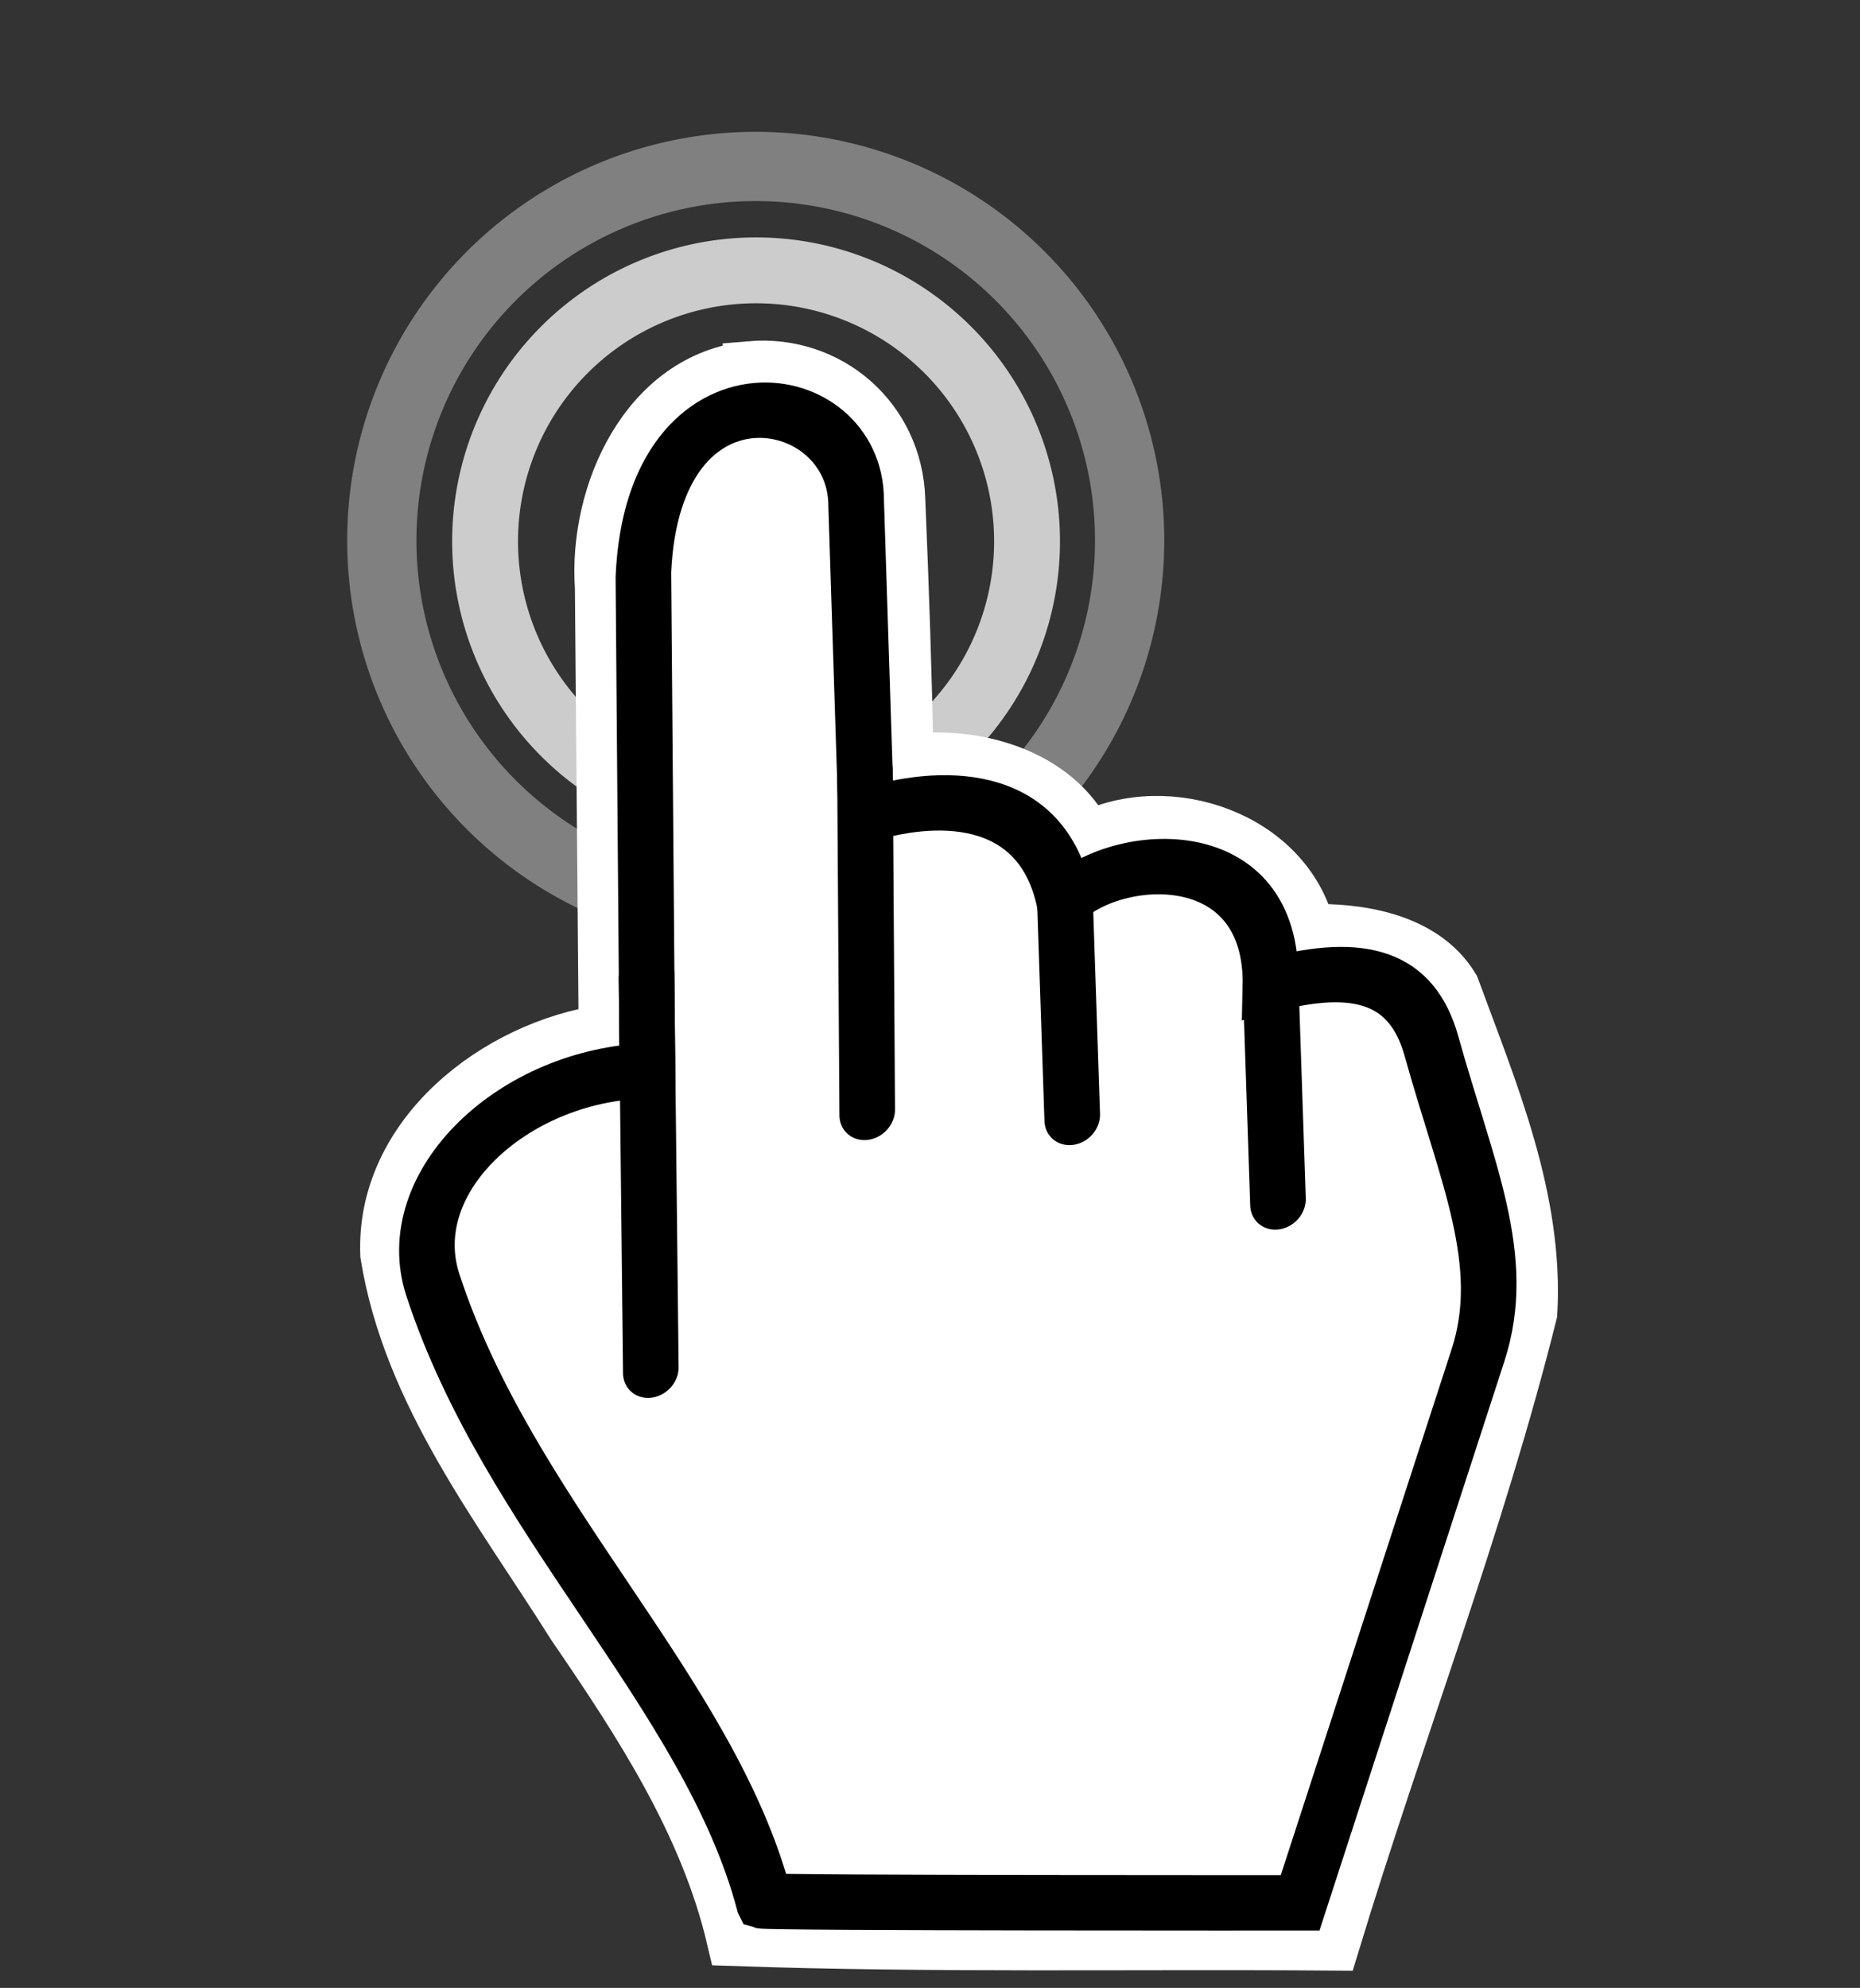
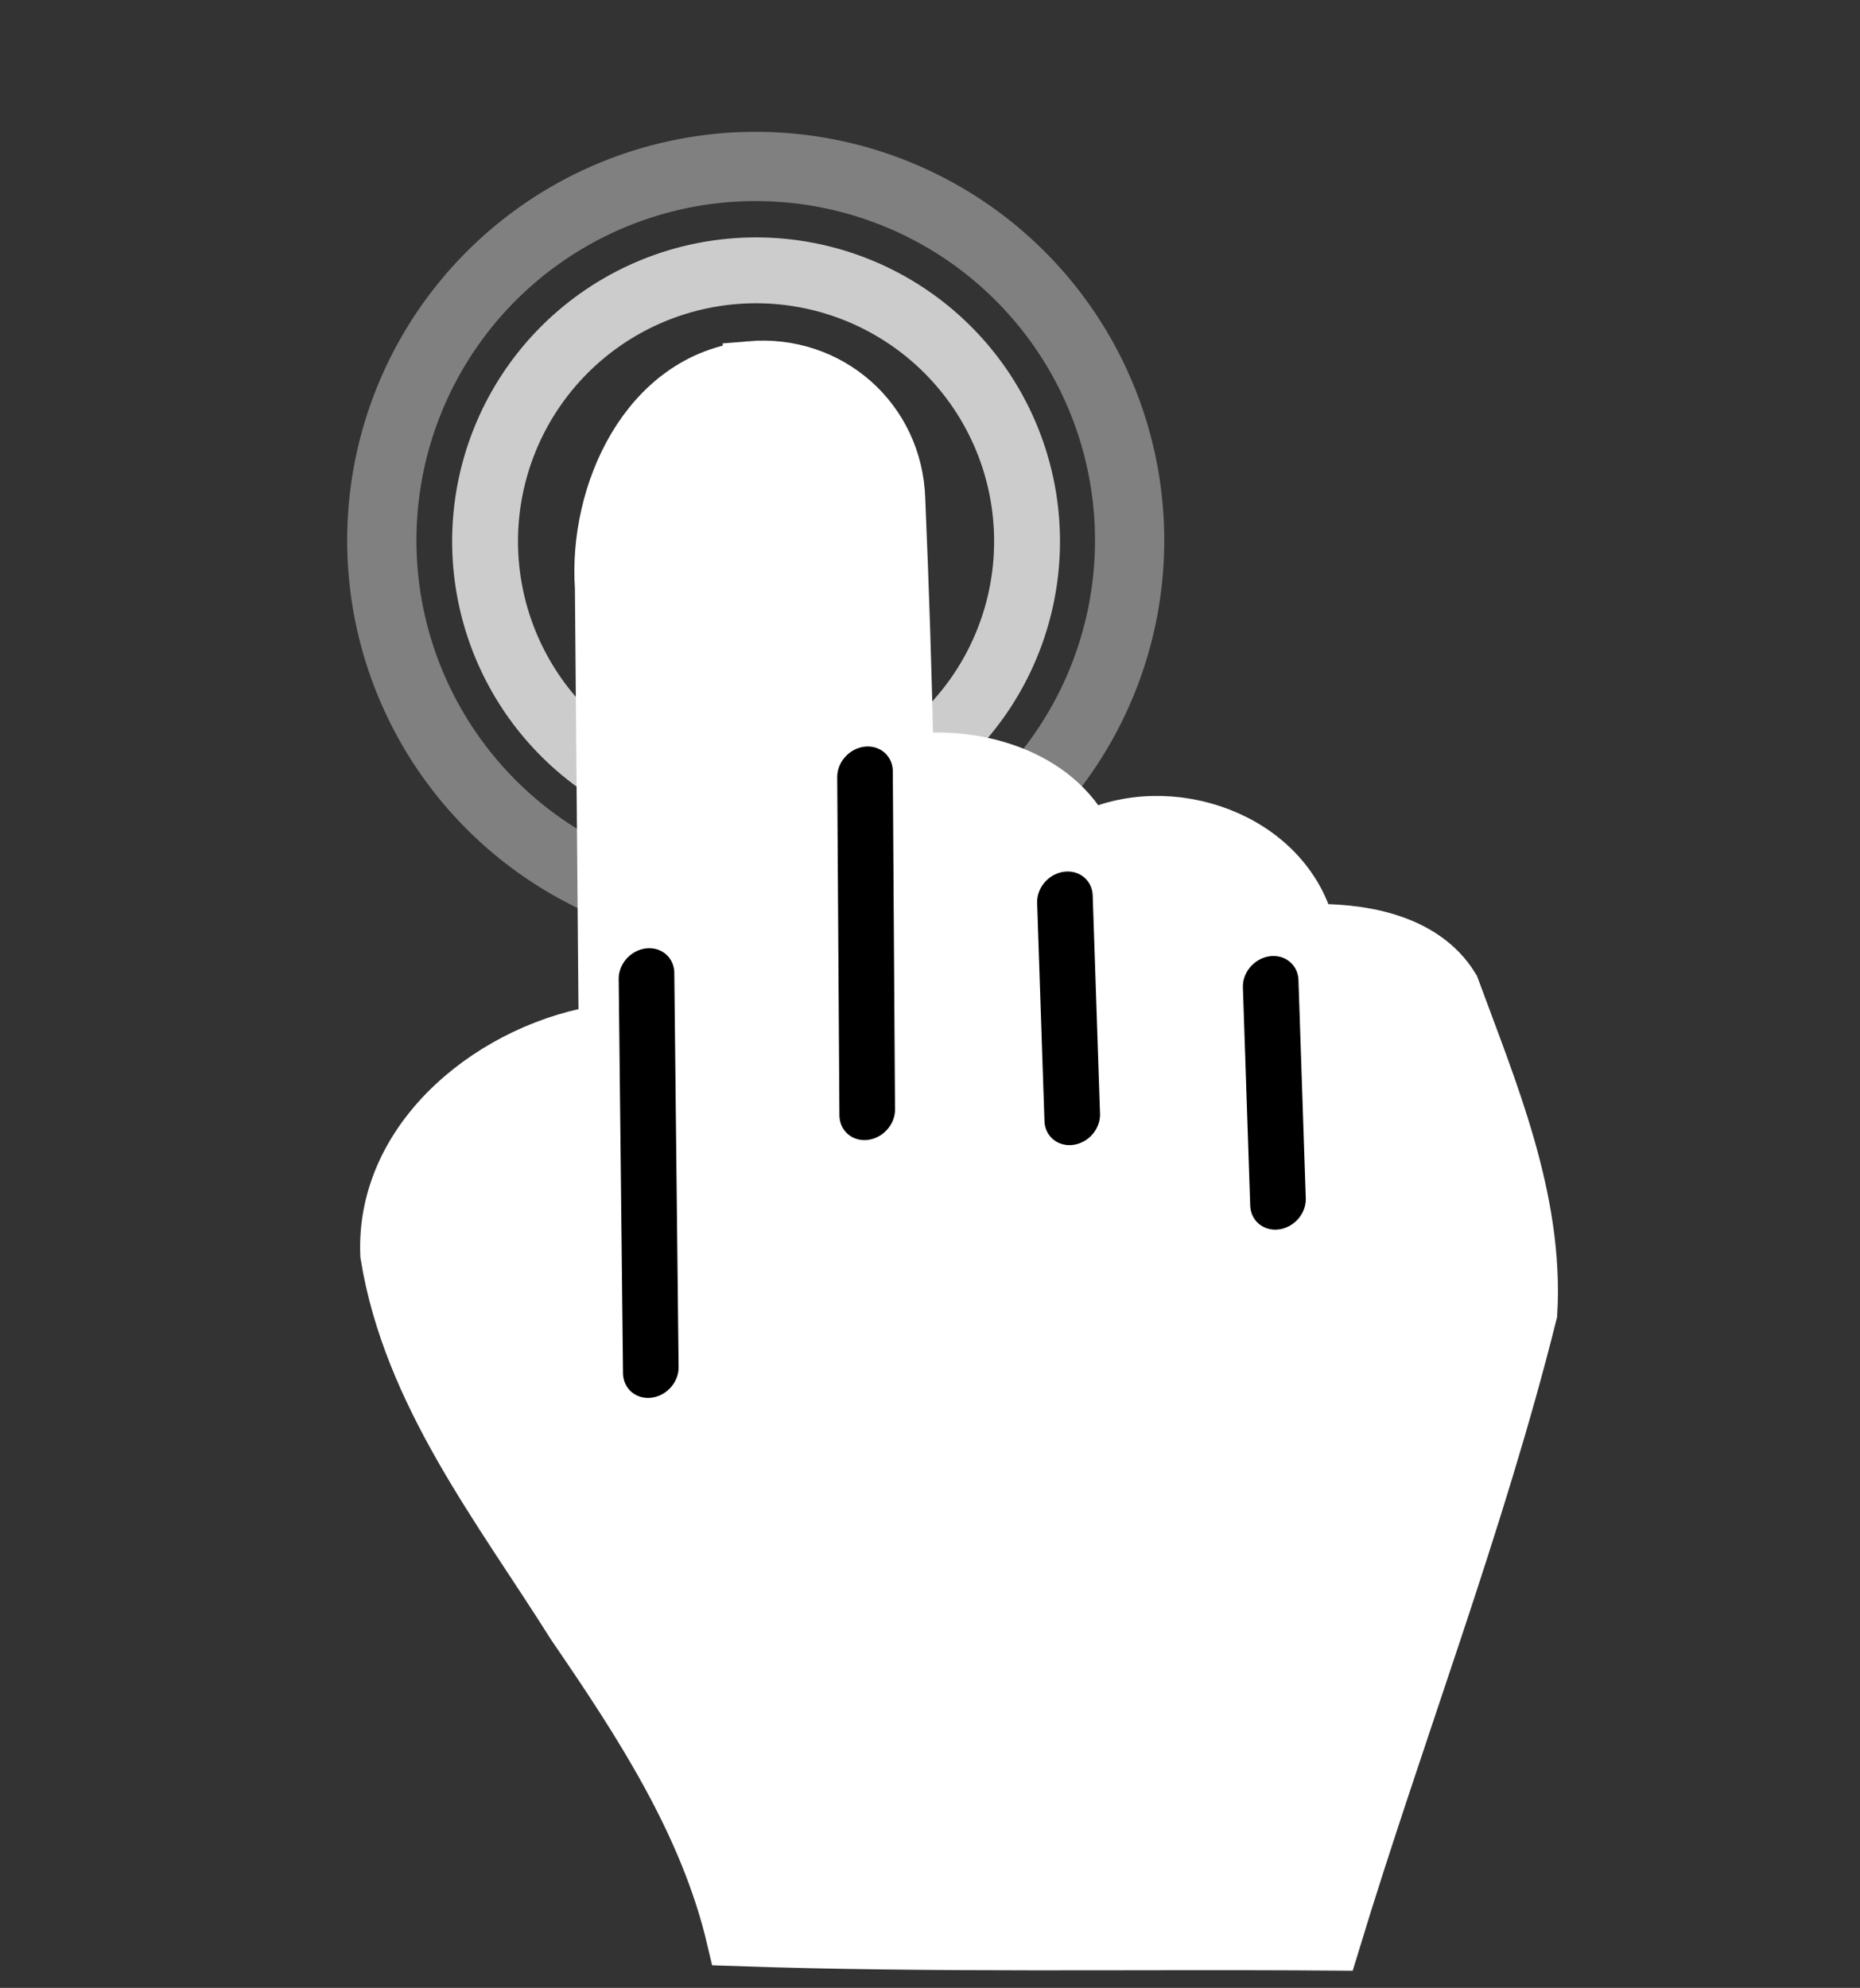
<svg xmlns="http://www.w3.org/2000/svg" version="1.1" width="270.002" height="288.561" id="svg176377">
  <rect width="100%" height="100%" fill="#333333" stroke="none" />
  <defs id="defs176379">
    <filter color-interpolation-filters="sRGB" id="filter3901">
      <feGaussianBlur stdDeviation="2.463" id="feGaussianBlur3903" />
    </filter>
  </defs>
  <g transform="translate(-199.666,-256.353)" id="layer1">
    <g transform="matrix(0.749,0.295,-0.295,0.749,200.005,15.878)" id="g181077">
      <path d="m 480,384.505 a 145,145 0 1 1 -290,0 145,145 0 1 1 290,0 z" transform="matrix(0.465,0,0,0.465,115.809,140.028)" id="path181039-0" style="fill:none;stroke:#808080;stroke-width:26.856;stroke-miterlimit:4;stroke-dasharray:none" />
      <path d="m 480,384.505 a 145,145 0 1 1 -290,0 145,145 0 1 1 290,0 z" transform="matrix(0.337,0,0,0.337,158.81,189.383)" id="path181039-0-2" style="fill:none;stroke:#cccccc;stroke-width:35.246;stroke-miterlimit:4;stroke-dasharray:none" />
    </g>
    <path d="m 308.589,309.887 c -14.959,1.529 -22.413,18.213 -21.452,31.781 0.174,21.5 0.356,43 0.546,64.5 -15.817,2.245 -32.426,15.06 -31.702,32.302 3.267,20.229 16.405,36.777 27.037,53.698 9.622,14.057 19.282,28.752 23.228,45.562 28.927,1.005 57.875,0.434 86.812,0.656 9.29,-30.551 20.926,-60.546 28.656,-91.469 0.949,-16.44 -5.739,-32.078 -11.281,-47.156 -4.287,-7.052 -13.81,-8.352 -20.875,-8.156 -3.181,-13.457 -20.275,-19.364 -32.125,-13.344 -4.539,-9.408 -16.492,-12.675 -26.25,-11.25 -0.257,-12.716 -0.678,-25.471 -1.219,-38.156 -0.349,-11.502 -9.982,-19.942 -21.375,-18.969 z" id="path2996-0" style="fill:#ffffff;stroke:#ffffff;stroke-width:8.03;stroke-linecap:round;stroke-linejoin:miter;stroke-miterlimit:4;stroke-opacity:1;stroke-dasharray:none" />
    <g transform="matrix(0.242,0.076,-0.101,0.25,309.262,255.847)" id="layer1-6">
      <g transform="matrix(3.077,0,0,3.077,825.409,-4.452)" id="g3841" style="fill:#ffffff">
-         <path d="m -133.571,319.862 c 1.429,0 92.857,-27.857 92.857,-27.857 l -7.5,-101.071 C -49.512,173.45 -62.961,160.92 -77.857,141.648 -86.066,131.027 -96.209,131.208 -110,139.862 c -9.565,-24.588 -35.965,-14.531 -41.429,-3.214 -11.913,-17.881 -30.324,-10.973 -40.357,-3.929 l -23.571,-51.786 c -8.262,-19.856 -45.756,-14.702 -31.786,23.214 l 35.357,82.857 c -22.967,7.731 -35.151,31.682 -22.143,47.143 29.509,35.073 76.293,53.79 100.357,85.714 z" id="path2996" style="fill:#ffffff;stroke:#000000;stroke-width:10;stroke-linecap:round;stroke-linejoin:miter;stroke-miterlimit:4;stroke-opacity:1;stroke-dasharray:none" />
        <path d="m -218.571,171.157 28.304,65.804" id="path2998" style="fill:#ffffff;stroke:#000000;stroke-width:10;stroke-linecap:round;stroke-linejoin:miter;stroke-miterlimit:4;stroke-opacity:1;stroke-dasharray:none" />
        <path d="m -194.866,125.889 24.018,56.518" id="path2998-7" style="fill:#ffffff;stroke:#000000;stroke-width:10;stroke-linecap:round;stroke-linejoin:miter;stroke-miterlimit:4;stroke-opacity:1;stroke-dasharray:none" />
        <path d="m -151.547,136.307 16.518,36.161" id="path2998-0" style="fill:#ffffff;stroke:#000000;stroke-width:10;stroke-linecap:round;stroke-linejoin:miter;stroke-miterlimit:4;stroke-opacity:1;stroke-dasharray:none" />
        <path d="m -110.045,139.639 16.518,36.161" id="path2998-0-0" style="fill:#ffffff;stroke:#000000;stroke-width:10;stroke-linecap:round;stroke-linejoin:miter;stroke-miterlimit:4;stroke-opacity:1;stroke-dasharray:none" />
      </g>
    </g>
  </g>
</svg>